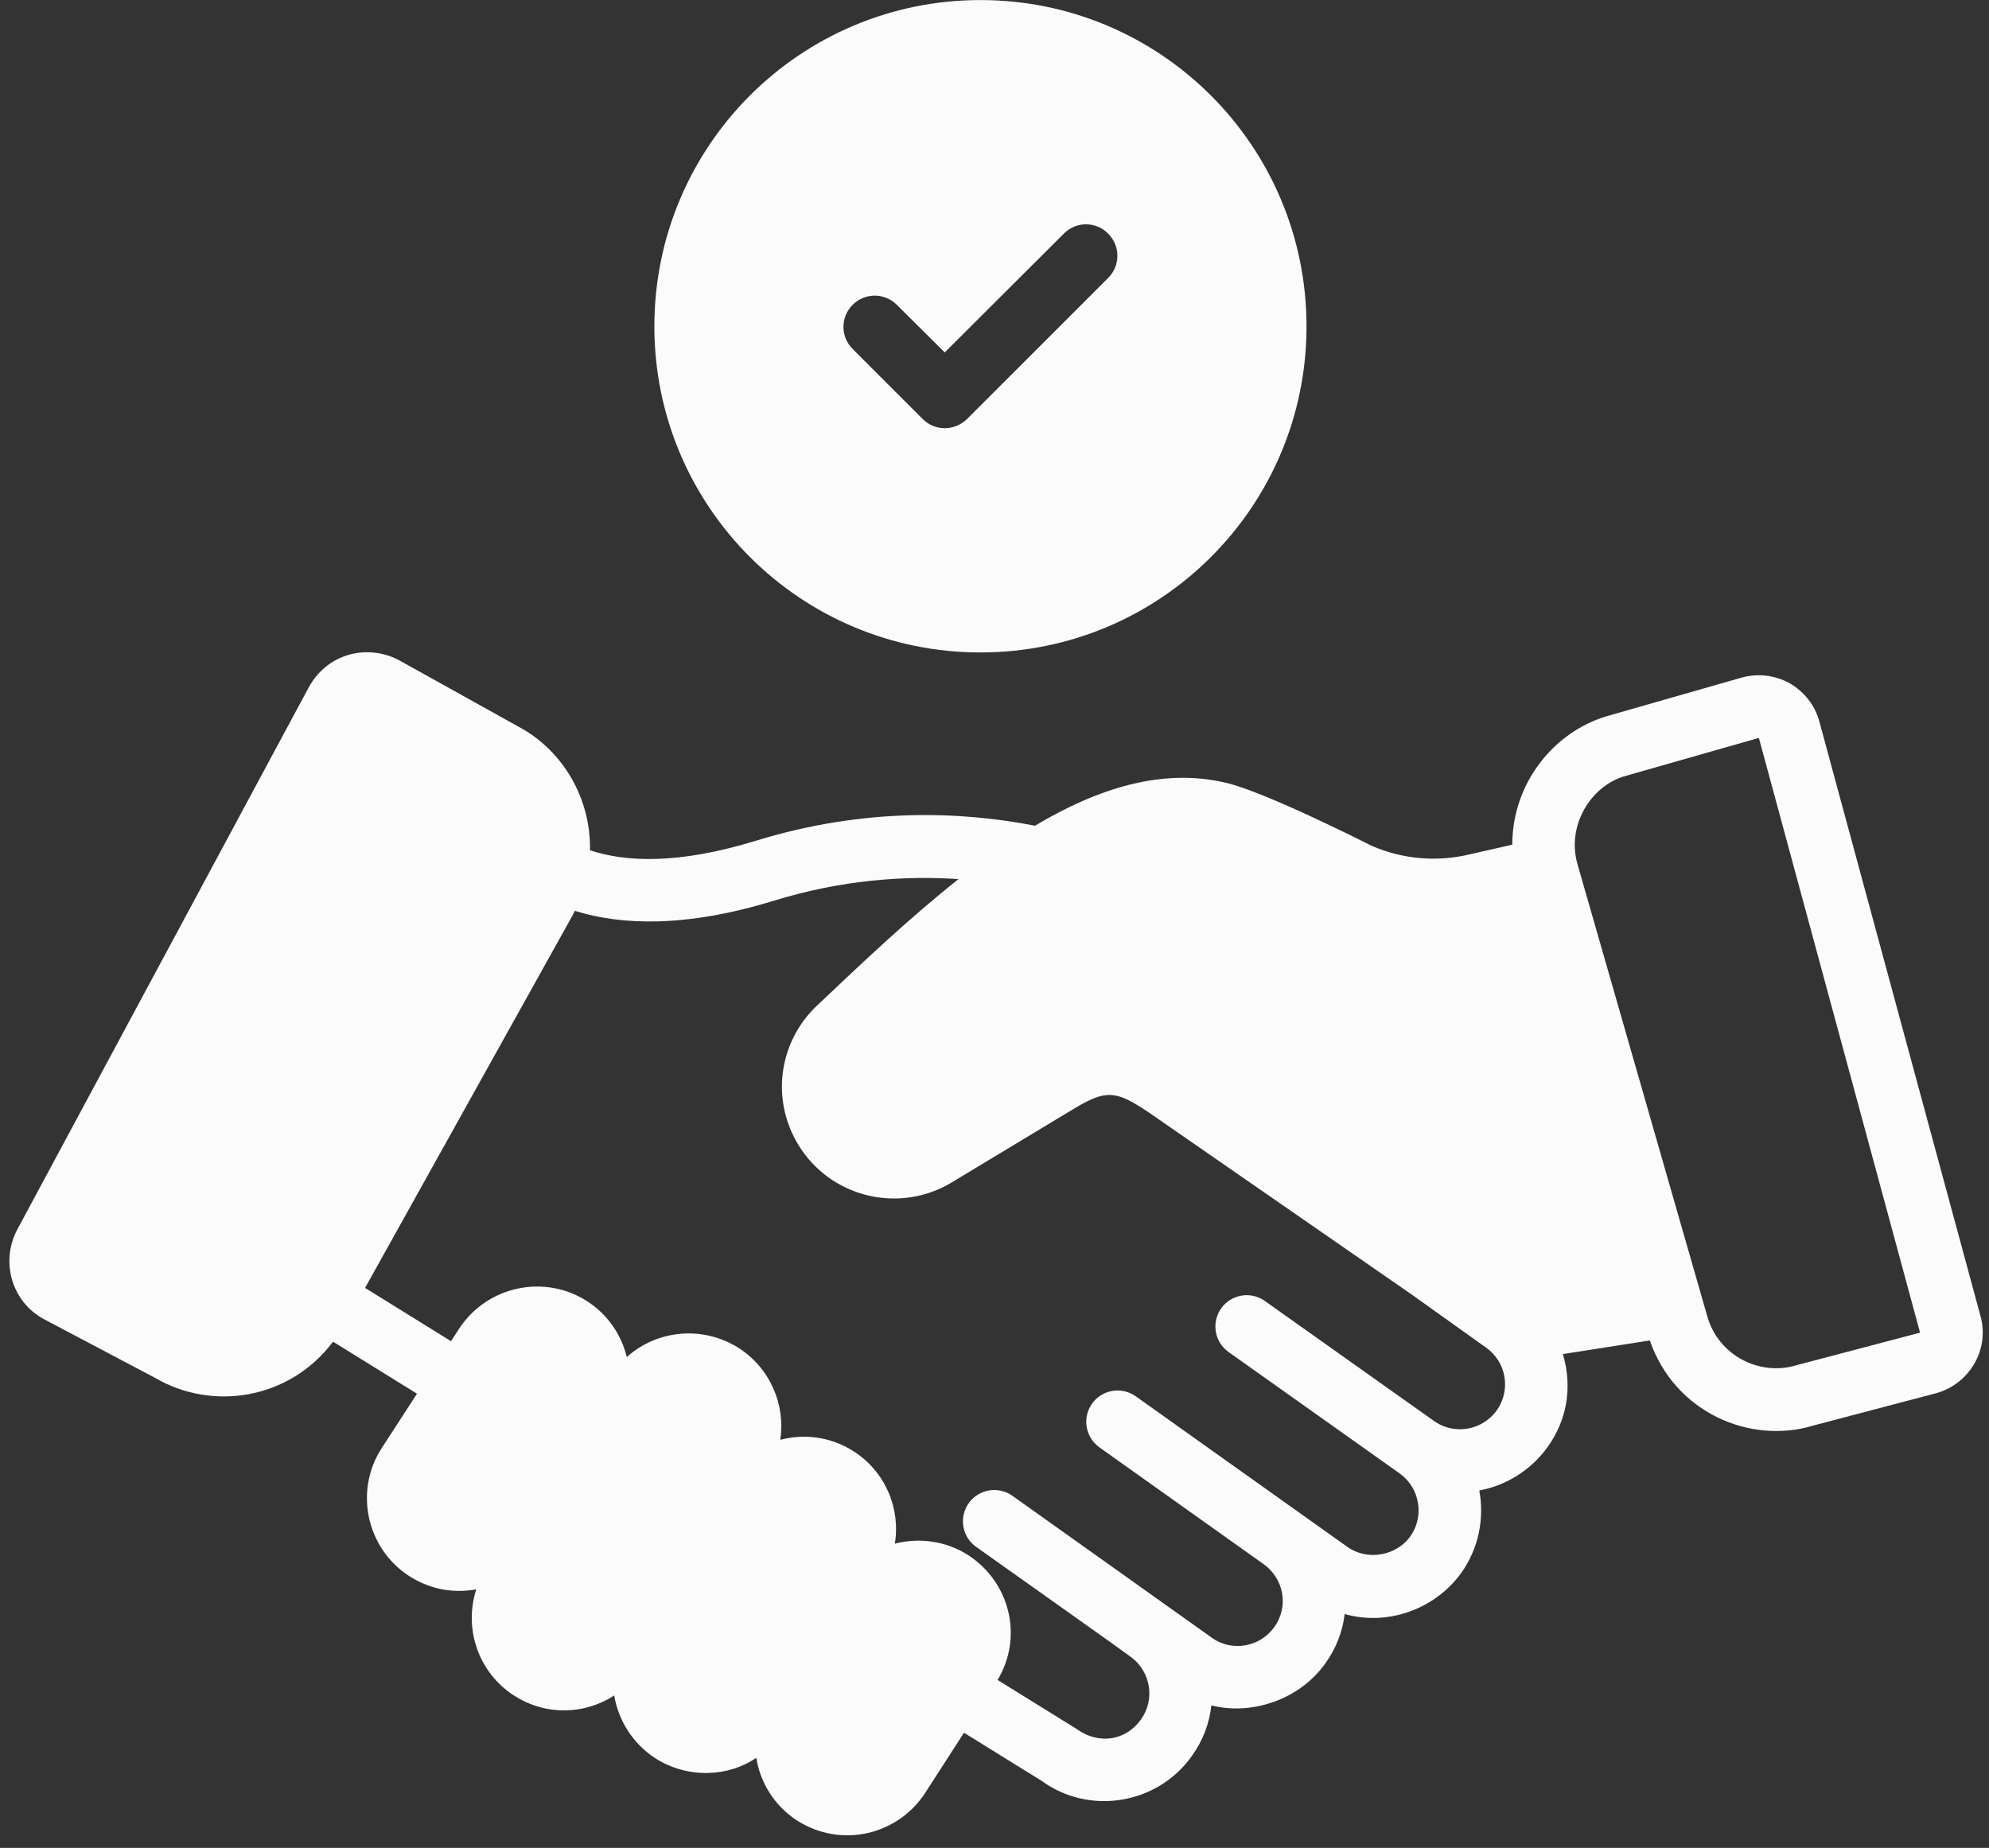
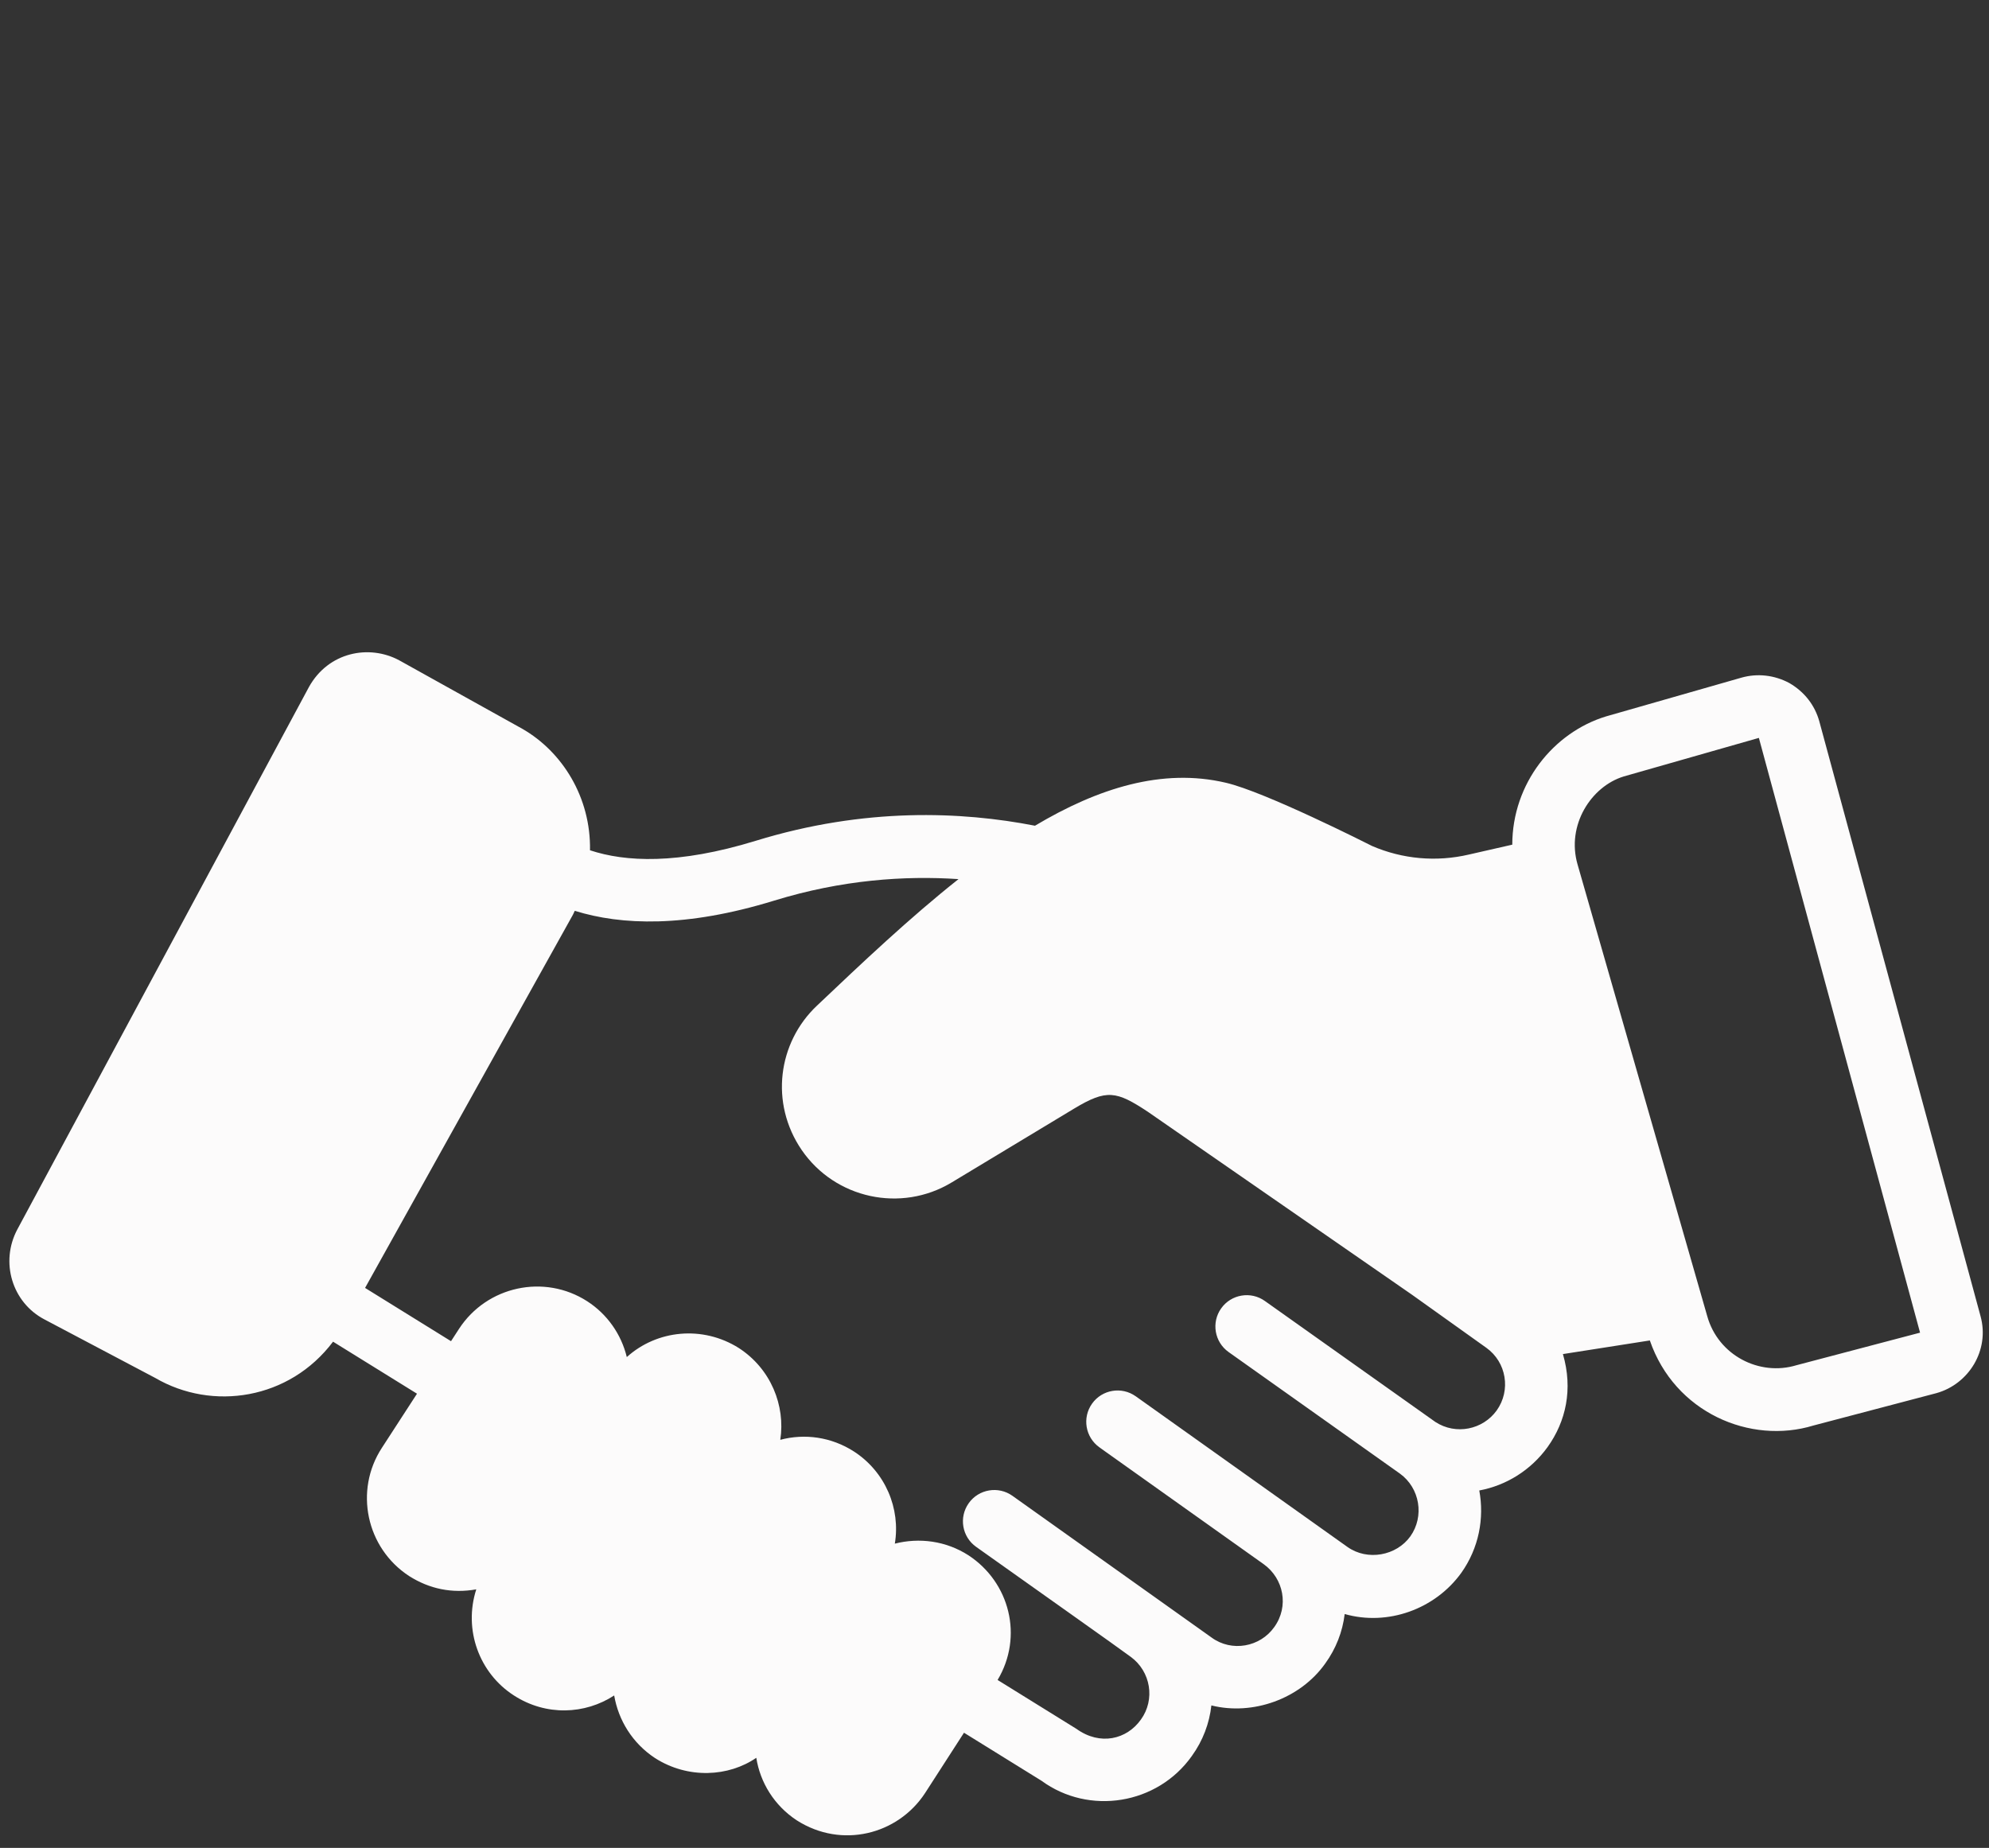
<svg xmlns="http://www.w3.org/2000/svg" fill="#fcfbfb" height="59" preserveAspectRatio="xMidYMid meet" version="1" viewBox="4.2 6.7 63.5 59.0" width="63.5" zoomAndPan="magnify">
  <rect x="4.2" y="6.7" width="63.5" height="59.0" fill="#333333" stroke="none" />
  <g>
    <g id="change1_1">
-       <path d="M35.501,27.532c5.75,0,10.41-4.66,10.41-10.41 c0-5.76-4.66-10.42-10.41-10.42s-10.41,4.66-10.41,10.42 C25.091,22.871,29.751,27.532,35.501,27.532z M31.421,16.432 c0.39-0.39,1.02-0.39,1.41,0l1.53,1.52l3.8-3.79 c0.39-0.4,1.03-0.4,1.42,0c0.39,0.39,0.39,1.02,0,1.41l-4.51,4.51 c-0.422,0.401-1.038,0.372-1.41,0l-2.24-2.24 C31.03,17.452,31.03,16.822,31.421,16.432z" />
      <path d="M5.622,48.829l3.536,1.868c1.82,1.062,4.279,0.695,5.675-1.159 l2.68,1.661l-1.122,1.73c-0.885,1.357-0.505,3.193,0.87,4.092 c0.651,0.412,1.37,0.562,2.144,0.425c-0.415,1.293,0.097,2.678,1.202,3.388 c1.028,0.665,2.273,0.606,3.201,0c0.135,0.788,0.58,1.523,1.305,2 c1.06,0.676,2.355,0.595,3.232-0.01c0.124,0.787,0.57,1.523,1.295,1.999 c1.429,0.912,3.222,0.457,4.092-0.87l1.244-1.929l2.475,1.534 c1.519,1.111,3.699,0.762,4.799-0.791c0.356-0.492,0.561-1.049,0.624-1.615 c1.322,0.331,2.835-0.209,3.634-1.337c0.343-0.474,0.554-1.015,0.622-1.581 c1.375,0.391,2.889-0.155,3.725-1.318c0.559-0.789,0.737-1.74,0.572-2.627 c0.865-0.16,1.652-0.653,2.181-1.387c0.583-0.814,0.817-1.846,0.489-2.968 l2.775-0.435c0.792,2.303,3.207,3.333,5.226,2.715l3.924-1.033 c1.033-0.288,1.708-1.374,1.407-2.46l-5.147-18.991 c-0.144-0.516-0.476-0.945-0.963-1.225c-0.473-0.251-1.01-0.312-1.517-0.17 l-4.333,1.24c-1.672,0.512-2.987,2.136-2.989,4.094l-1.374,0.313 c-1.057,0.249-2.134,0.145-3.098-0.269c-0.145-0.073-3.419-1.73-4.672-2.021 c-2.026-0.477-4.078,0.17-6.094,1.372c-2.337-0.456-5.427-0.591-8.911,0.48 c-2.494,0.767-4.171,0.677-5.295,0.304c0.029-1.686-0.88-3.142-2.158-3.877 l-3.936-2.19c-0.958-0.513-2.257-0.267-2.88,0.856l-9.307,17.313 C4.196,46.995,4.586,48.288,5.622,48.829z M56.036,31.492l4.317-1.232 l5.146,18.99l-3.947,1.04c-1.178,0.358-2.497-0.311-2.848-1.569 c-0.001-0.002-0.001-0.005-0.002-0.007l-4.138-14.415 C54.203,33.044,54.999,31.811,56.036,31.492z M22.49,35.908 c0.023-0.041,0.038-0.085,0.06-0.127c1.485,0.463,3.543,0.543,6.368-0.326 c2.157-0.664,4.161-0.801,5.883-0.686c-1.554,1.231-3.071,2.666-4.519,4.04 c-1.246,1.176-1.513,3.109-0.487,4.61c1.067,1.554,3.17,2.01,4.786,1.036 l3.916-2.362c1.036-0.622,1.343-0.56,2.348,0.104l8.441,5.847l2.367,1.69 c0.642,0.459,0.79,1.356,0.329,2.001c-0.441,0.612-1.3,0.792-1.954,0.368 l-5.447-3.865c-0.449-0.32-1.075-0.214-1.394,0.236 c-0.32,0.45-0.214,1.075,0.237,1.395l5.469,3.881 c0,0,0,0,0,0c0.639,0.462,0.787,1.364,0.333,2.004 c-0.445,0.619-1.366,0.791-2.006,0.339c-0.327-0.232-7.2-5.125-6.762-4.812 c-0.45-0.32-1.075-0.214-1.394,0.236c-0.32,0.45-0.214,1.075,0.237,1.395 c0.536,0.381-1.944-1.38,5.244,3.731c0.637,0.457,0.815,1.344,0.336,2.008 c-0.45,0.637-1.357,0.805-2.001,0.333c-0.618-0.44-6.751-4.805-6.359-4.526 c-0.45-0.319-1.075-0.213-1.394,0.237c-0.32,0.451-0.214,1.075,0.237,1.394 c1.902,1.353,4.538,3.214,4.936,3.512c0.639,0.467,0.787,1.362,0.324,2.002 c-0.451,0.636-1.302,0.84-2.056,0.298l-2.519-1.562 c0.829-1.388,0.387-3.117-0.929-3.98c-0.725-0.466-1.575-0.57-2.352-0.373 c0.186-1.119-0.3-2.29-1.305-2.942c-0.725-0.466-1.575-0.58-2.352-0.373 c0.168-1.091-0.301-2.27-1.326-2.932c-1.15-0.725-2.611-0.58-3.574,0.29 c-0.176-0.725-0.622-1.368-1.264-1.782c-1.368-0.881-3.201-0.487-4.092,0.88 l-0.256,0.395l-2.744-1.701L22.49,35.908z" />
    </g>
  </g>
</svg>